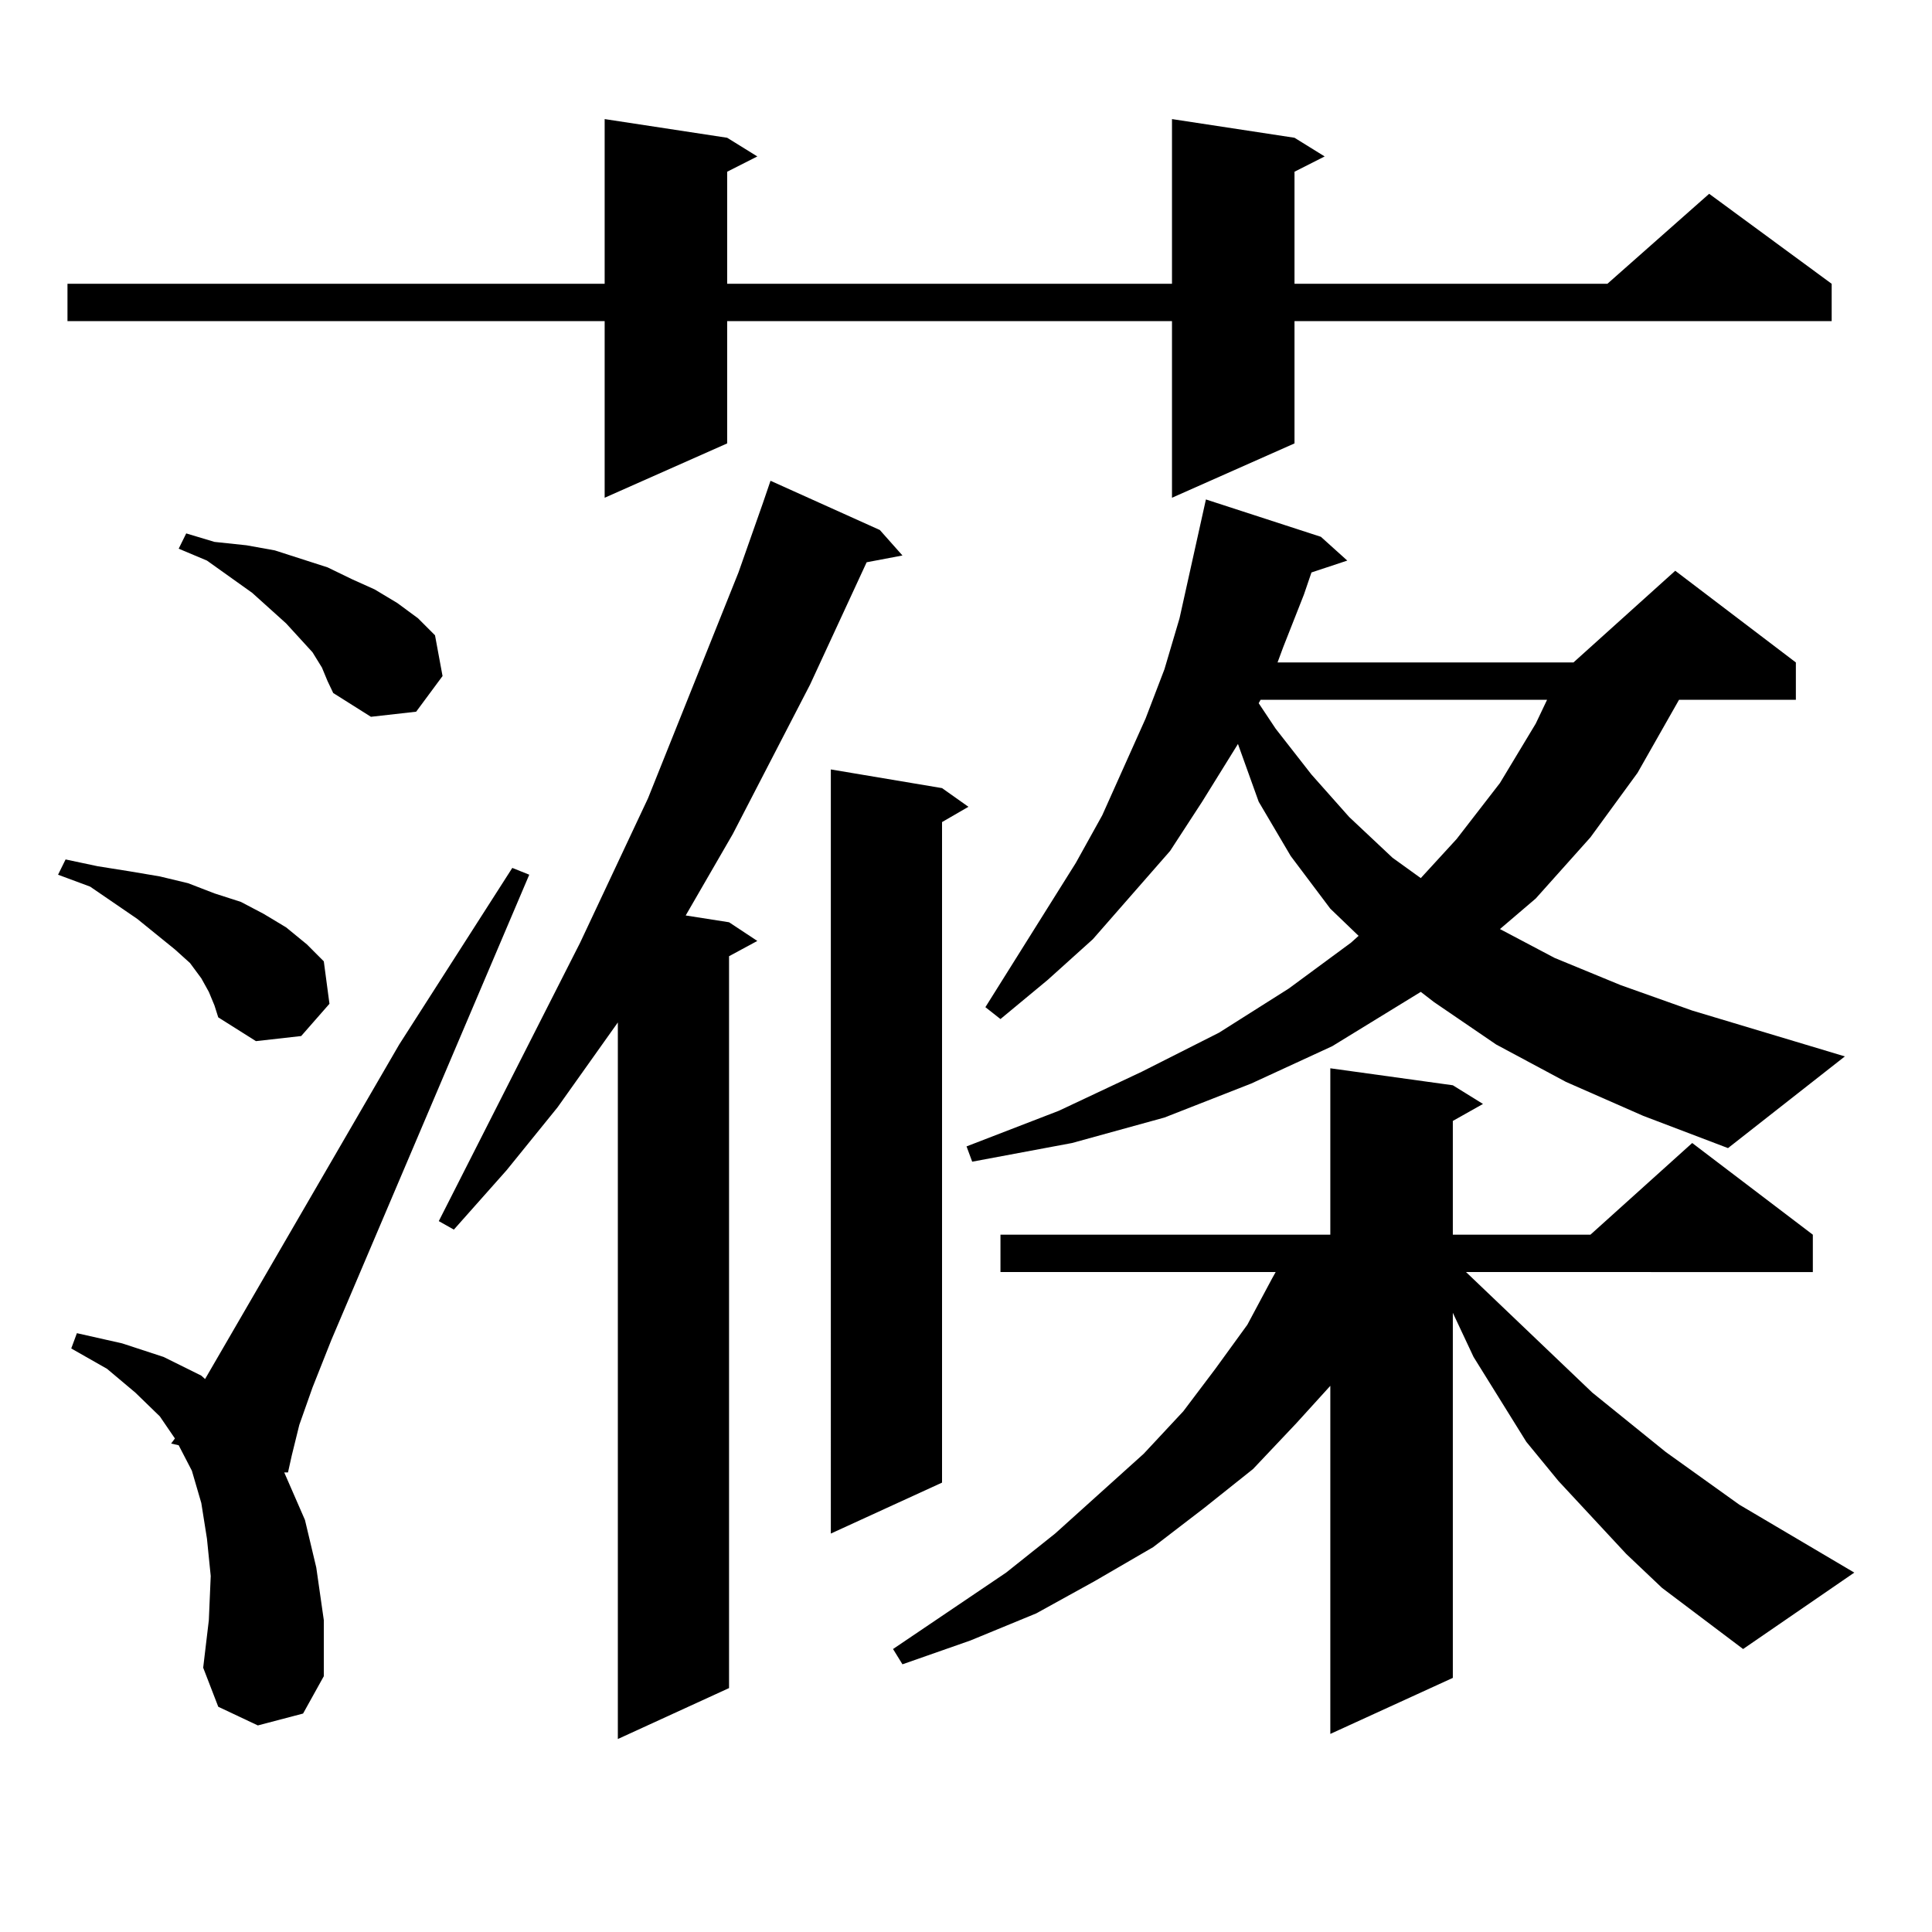
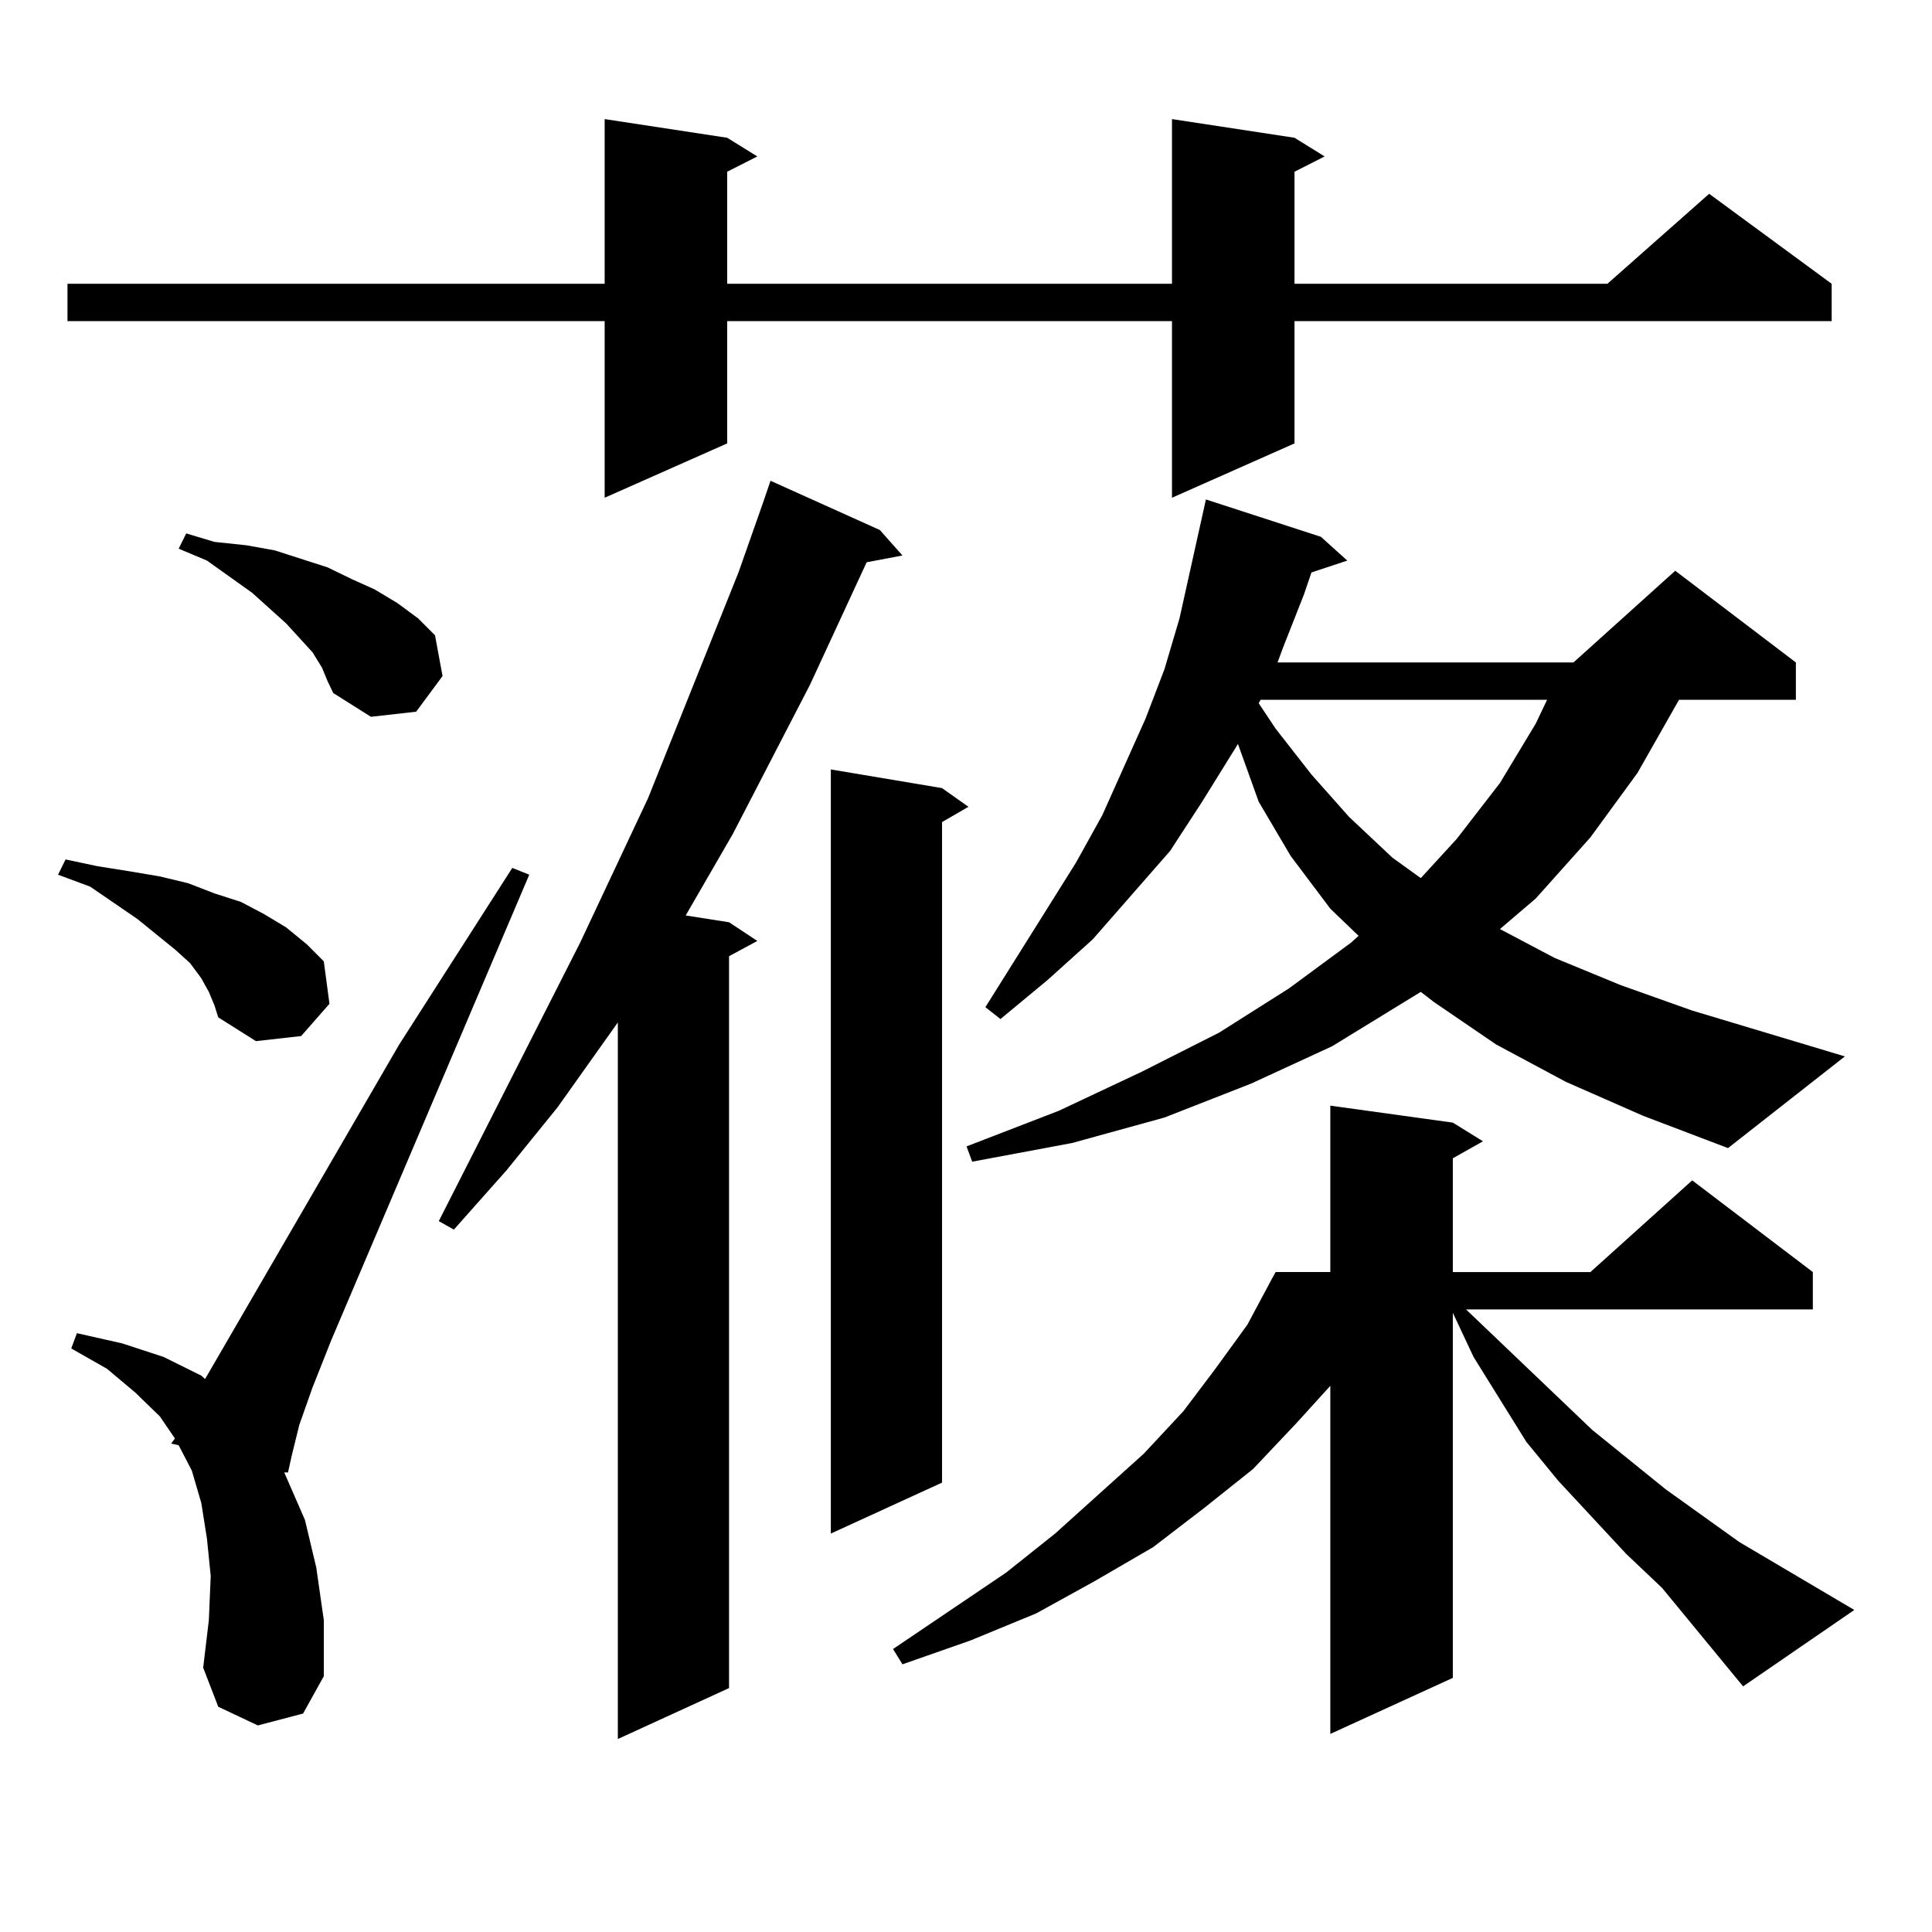
<svg xmlns="http://www.w3.org/2000/svg" version="1.1" id="图层_1" x="0px" y="0px" width="1000px" height="1000px" viewBox="0 0 1000 1000" enable-background="new 0 0 1000 1000" xml:space="preserve">
-   <path d="M108.095,513.395l-3.902-7.031l-5.854-7.91l-7.805-7.031l-19.512-15.82l-24.39-16.699l-16.585-6.152l3.902-7.91  l16.585,3.516l16.585,2.637l15.609,2.637l14.634,3.516l13.658,5.273l13.658,4.395l11.707,6.152l11.707,7.031l10.731,8.789  l8.78,8.789l2.927,21.973l-14.634,16.699l-23.414,2.637l-19.512-12.305l-1.951-6.152L108.095,513.395z M670.032,71.305l15.609,9.668  l-15.609,7.91v58.008h161.947l52.682-46.582l63.413,46.582v19.336H670.032v63.281l-63.413,28.125v-91.406H376.381v63.281  l-63.413,28.125v-91.406H34.926v-19.336h278.042V61.637l63.413,9.668l15.609,9.668l-15.609,7.91v58.008h230.238V61.637  L670.032,71.305z M133.46,893.082l-20.487-9.668l-7.805-20.215l2.927-24.609l0.976-22.852l-1.951-19.336l-2.927-18.457  l-4.878-16.699l-6.829-13.184l-3.902-0.879l1.951-2.637l-7.805-11.426l-12.683-12.305l-14.634-12.305l-18.536-10.547l2.927-7.91  l23.414,5.273l21.463,7.031l19.512,9.668l1.951,1.758l100.485-173.145l58.535-91.406l8.78,3.516L171.508,693.57l-9.756,24.609  l-6.829,19.336l-3.902,15.82l-1.951,8.789h-1.951l10.731,24.609l5.854,24.609l3.902,27.246v29.004l-10.731,19.336L133.46,893.082z   M166.63,345.523l-4.878-7.91l-13.658-14.941l-17.561-15.82l-23.414-16.699L92.485,284l3.902-7.91l14.634,4.395l16.585,1.758  l14.634,2.637l27.316,8.789l12.683,6.152l11.707,5.273l11.707,7.031l10.731,7.91l8.78,8.789l3.902,21.094l-13.658,18.457  l-23.414,2.637l-19.512-12.305l-2.927-6.152L166.63,345.523z M455.403,274.332l11.707,13.184l-18.536,3.516l-29.268,63.281  l-39.999,77.344l-24.39,42.188l22.438,3.516l14.634,9.668l-14.634,7.91v378.809l-57.56,26.367V529.215l-31.219,43.945l-26.341,32.52  l-27.316,30.762l-7.805-4.395l73.169-144.141l35.121-74.707l46.828-116.895l12.683-36.035l3.902-11.426L455.403,274.332z   M487.598,407.926l13.658,9.668l-13.658,7.91v341.895l-57.56,26.367V398.258L487.598,407.926z M860.271,821.891l-18.536-17.578  l-35.121-37.793l-16.585-20.215l-13.658-21.973l-13.658-21.973l-10.731-22.852v188.965l-63.413,29.004V717.301l-17.561,19.336  l-22.438,23.73l-25.365,20.215l-26.341,20.215l-30.243,17.578l-30.243,16.699l-34.146,14.063l-35.121,12.305l-4.878-7.91  l58.535-39.551l25.365-20.215l45.853-41.309l20.487-21.973l16.585-21.973l16.585-22.852l12.683-23.73l1.951-3.516H517.841v-19.336  h170.728v-86.133l63.413,8.789l15.609,9.668l-15.609,8.789v58.887h71.218l52.682-47.461l62.438,47.461v19.336H758.811l65.364,62.402  l38.048,30.762l38.048,27.246l59.511,35.156l-57.56,39.551L860.271,821.891z M810.517,559.977l-36.097-19.336l-32.194-21.973  l-6.829-5.273l-45.853,28.125l-41.95,19.336l-44.877,17.578l-47.804,13.184l-51.706,9.668l-2.927-7.91l47.804-18.457l42.926-20.215  l39.999-20.215l36.097-22.852l32.194-23.73l3.902-3.516l-14.634-14.063l-20.487-27.246l-16.585-28.125l-10.731-29.883  l-18.536,29.883l-16.585,25.488l-39.999,45.703l-23.414,21.094l-24.39,20.215l-7.805-6.152l46.828-74.707l13.658-24.609  l22.438-50.098l9.756-25.488l7.805-26.367l5.854-26.367l4.878-21.973l2.927-13.184l59.511,19.336l13.658,12.305l-18.536,6.152  l-3.902,11.426l-10.731,27.246l-2.927,7.91h153.167l52.682-47.461l62.438,47.461v19.336h-60.486l-21.463,37.793l-24.39,33.398  l-28.292,31.641l-18.536,15.82l28.292,14.941l34.146,14.063l37.072,13.184l79.022,23.73l-60.486,47.461l-43.901-16.699  L810.517,559.977z M652.472,362.223l-0.976,1.758l8.78,13.184l18.536,23.73l19.512,21.973l22.438,21.094l14.634,10.547  l18.536-20.215l22.438-29.004l18.536-30.762l5.854-12.305H652.472z" />
+   <path d="M108.095,513.395l-3.902-7.031l-5.854-7.91l-7.805-7.031l-19.512-15.82l-24.39-16.699l-16.585-6.152l3.902-7.91  l16.585,3.516l16.585,2.637l15.609,2.637l14.634,3.516l13.658,5.273l13.658,4.395l11.707,6.152l11.707,7.031l10.731,8.789  l8.78,8.789l2.927,21.973l-14.634,16.699l-23.414,2.637l-19.512-12.305l-1.951-6.152L108.095,513.395z M670.032,71.305l15.609,9.668  l-15.609,7.91v58.008h161.947l52.682-46.582l63.413,46.582v19.336H670.032v63.281l-63.413,28.125v-91.406H376.381v63.281  l-63.413,28.125v-91.406H34.926v-19.336h278.042V61.637l63.413,9.668l15.609,9.668l-15.609,7.91v58.008h230.238V61.637  L670.032,71.305z M133.46,893.082l-20.487-9.668l-7.805-20.215l2.927-24.609l0.976-22.852l-1.951-19.336l-2.927-18.457  l-4.878-16.699l-6.829-13.184l-3.902-0.879l1.951-2.637l-7.805-11.426l-12.683-12.305l-14.634-12.305l-18.536-10.547l2.927-7.91  l23.414,5.273l21.463,7.031l19.512,9.668l1.951,1.758l100.485-173.145l58.535-91.406l8.78,3.516L171.508,693.57l-9.756,24.609  l-6.829,19.336l-3.902,15.82l-1.951,8.789h-1.951l10.731,24.609l5.854,24.609l3.902,27.246v29.004l-10.731,19.336L133.46,893.082z   M166.63,345.523l-4.878-7.91l-13.658-14.941l-17.561-15.82l-23.414-16.699L92.485,284l3.902-7.91l14.634,4.395l16.585,1.758  l14.634,2.637l27.316,8.789l12.683,6.152l11.707,5.273l11.707,7.031l10.731,7.91l8.78,8.789l3.902,21.094l-13.658,18.457  l-23.414,2.637l-19.512-12.305l-2.927-6.152L166.63,345.523z M455.403,274.332l11.707,13.184l-18.536,3.516l-29.268,63.281  l-39.999,77.344l-24.39,42.188l22.438,3.516l14.634,9.668l-14.634,7.91v378.809l-57.56,26.367V529.215l-31.219,43.945l-26.341,32.52  l-27.316,30.762l-7.805-4.395l73.169-144.141l35.121-74.707l46.828-116.895l12.683-36.035l3.902-11.426L455.403,274.332z   M487.598,407.926l13.658,9.668l-13.658,7.91v341.895l-57.56,26.367V398.258L487.598,407.926z M860.271,821.891l-18.536-17.578  l-35.121-37.793l-16.585-20.215l-13.658-21.973l-13.658-21.973l-10.731-22.852v188.965l-63.413,29.004V717.301l-17.561,19.336  l-22.438,23.73l-25.365,20.215l-26.341,20.215l-30.243,17.578l-30.243,16.699l-34.146,14.063l-35.121,12.305l-4.878-7.91  l58.535-39.551l25.365-20.215l45.853-41.309l20.487-21.973l16.585-21.973l16.585-22.852l12.683-23.73l1.951-3.516H517.841h170.728v-86.133l63.413,8.789l15.609,9.668l-15.609,8.789v58.887h71.218l52.682-47.461l62.438,47.461v19.336H758.811l65.364,62.402  l38.048,30.762l38.048,27.246l59.511,35.156l-57.56,39.551L860.271,821.891z M810.517,559.977l-36.097-19.336l-32.194-21.973  l-6.829-5.273l-45.853,28.125l-41.95,19.336l-44.877,17.578l-47.804,13.184l-51.706,9.668l-2.927-7.91l47.804-18.457l42.926-20.215  l39.999-20.215l36.097-22.852l32.194-23.73l3.902-3.516l-14.634-14.063l-20.487-27.246l-16.585-28.125l-10.731-29.883  l-18.536,29.883l-16.585,25.488l-39.999,45.703l-23.414,21.094l-24.39,20.215l-7.805-6.152l46.828-74.707l13.658-24.609  l22.438-50.098l9.756-25.488l7.805-26.367l5.854-26.367l4.878-21.973l2.927-13.184l59.511,19.336l13.658,12.305l-18.536,6.152  l-3.902,11.426l-10.731,27.246l-2.927,7.91h153.167l52.682-47.461l62.438,47.461v19.336h-60.486l-21.463,37.793l-24.39,33.398  l-28.292,31.641l-18.536,15.82l28.292,14.941l34.146,14.063l37.072,13.184l79.022,23.73l-60.486,47.461l-43.901-16.699  L810.517,559.977z M652.472,362.223l-0.976,1.758l8.78,13.184l18.536,23.73l19.512,21.973l22.438,21.094l14.634,10.547  l18.536-20.215l22.438-29.004l18.536-30.762l5.854-12.305H652.472z" />
</svg>